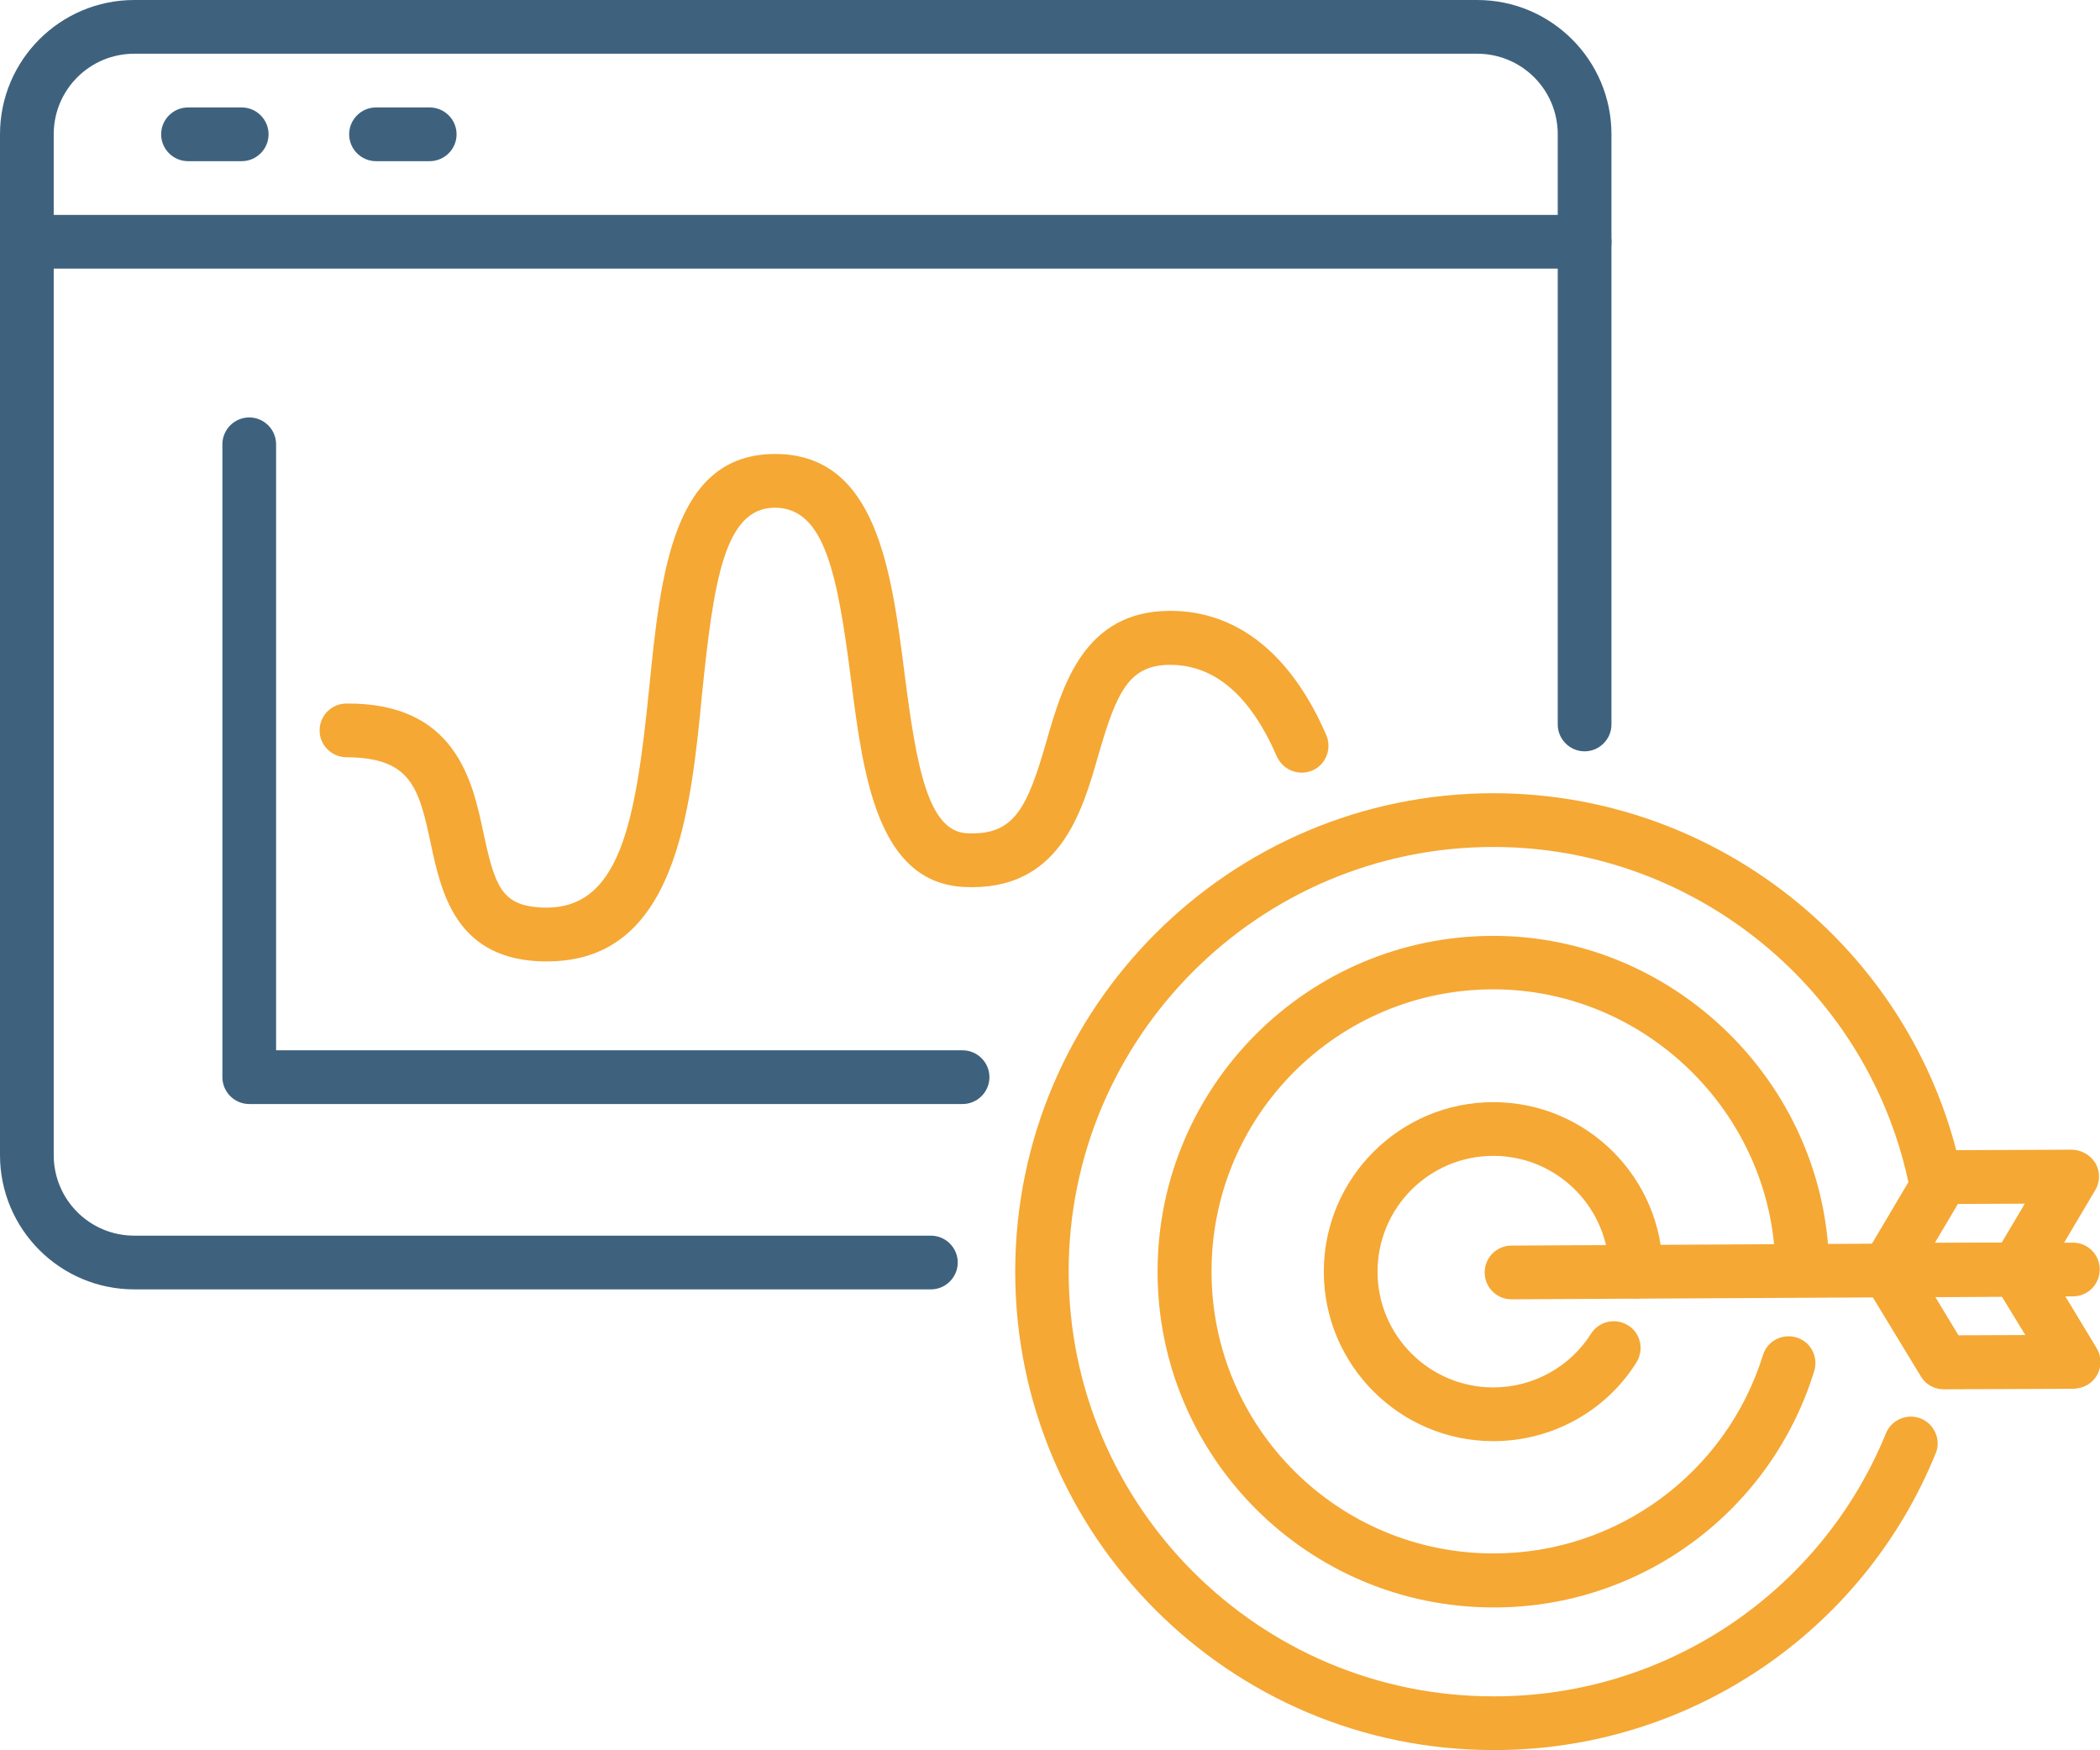
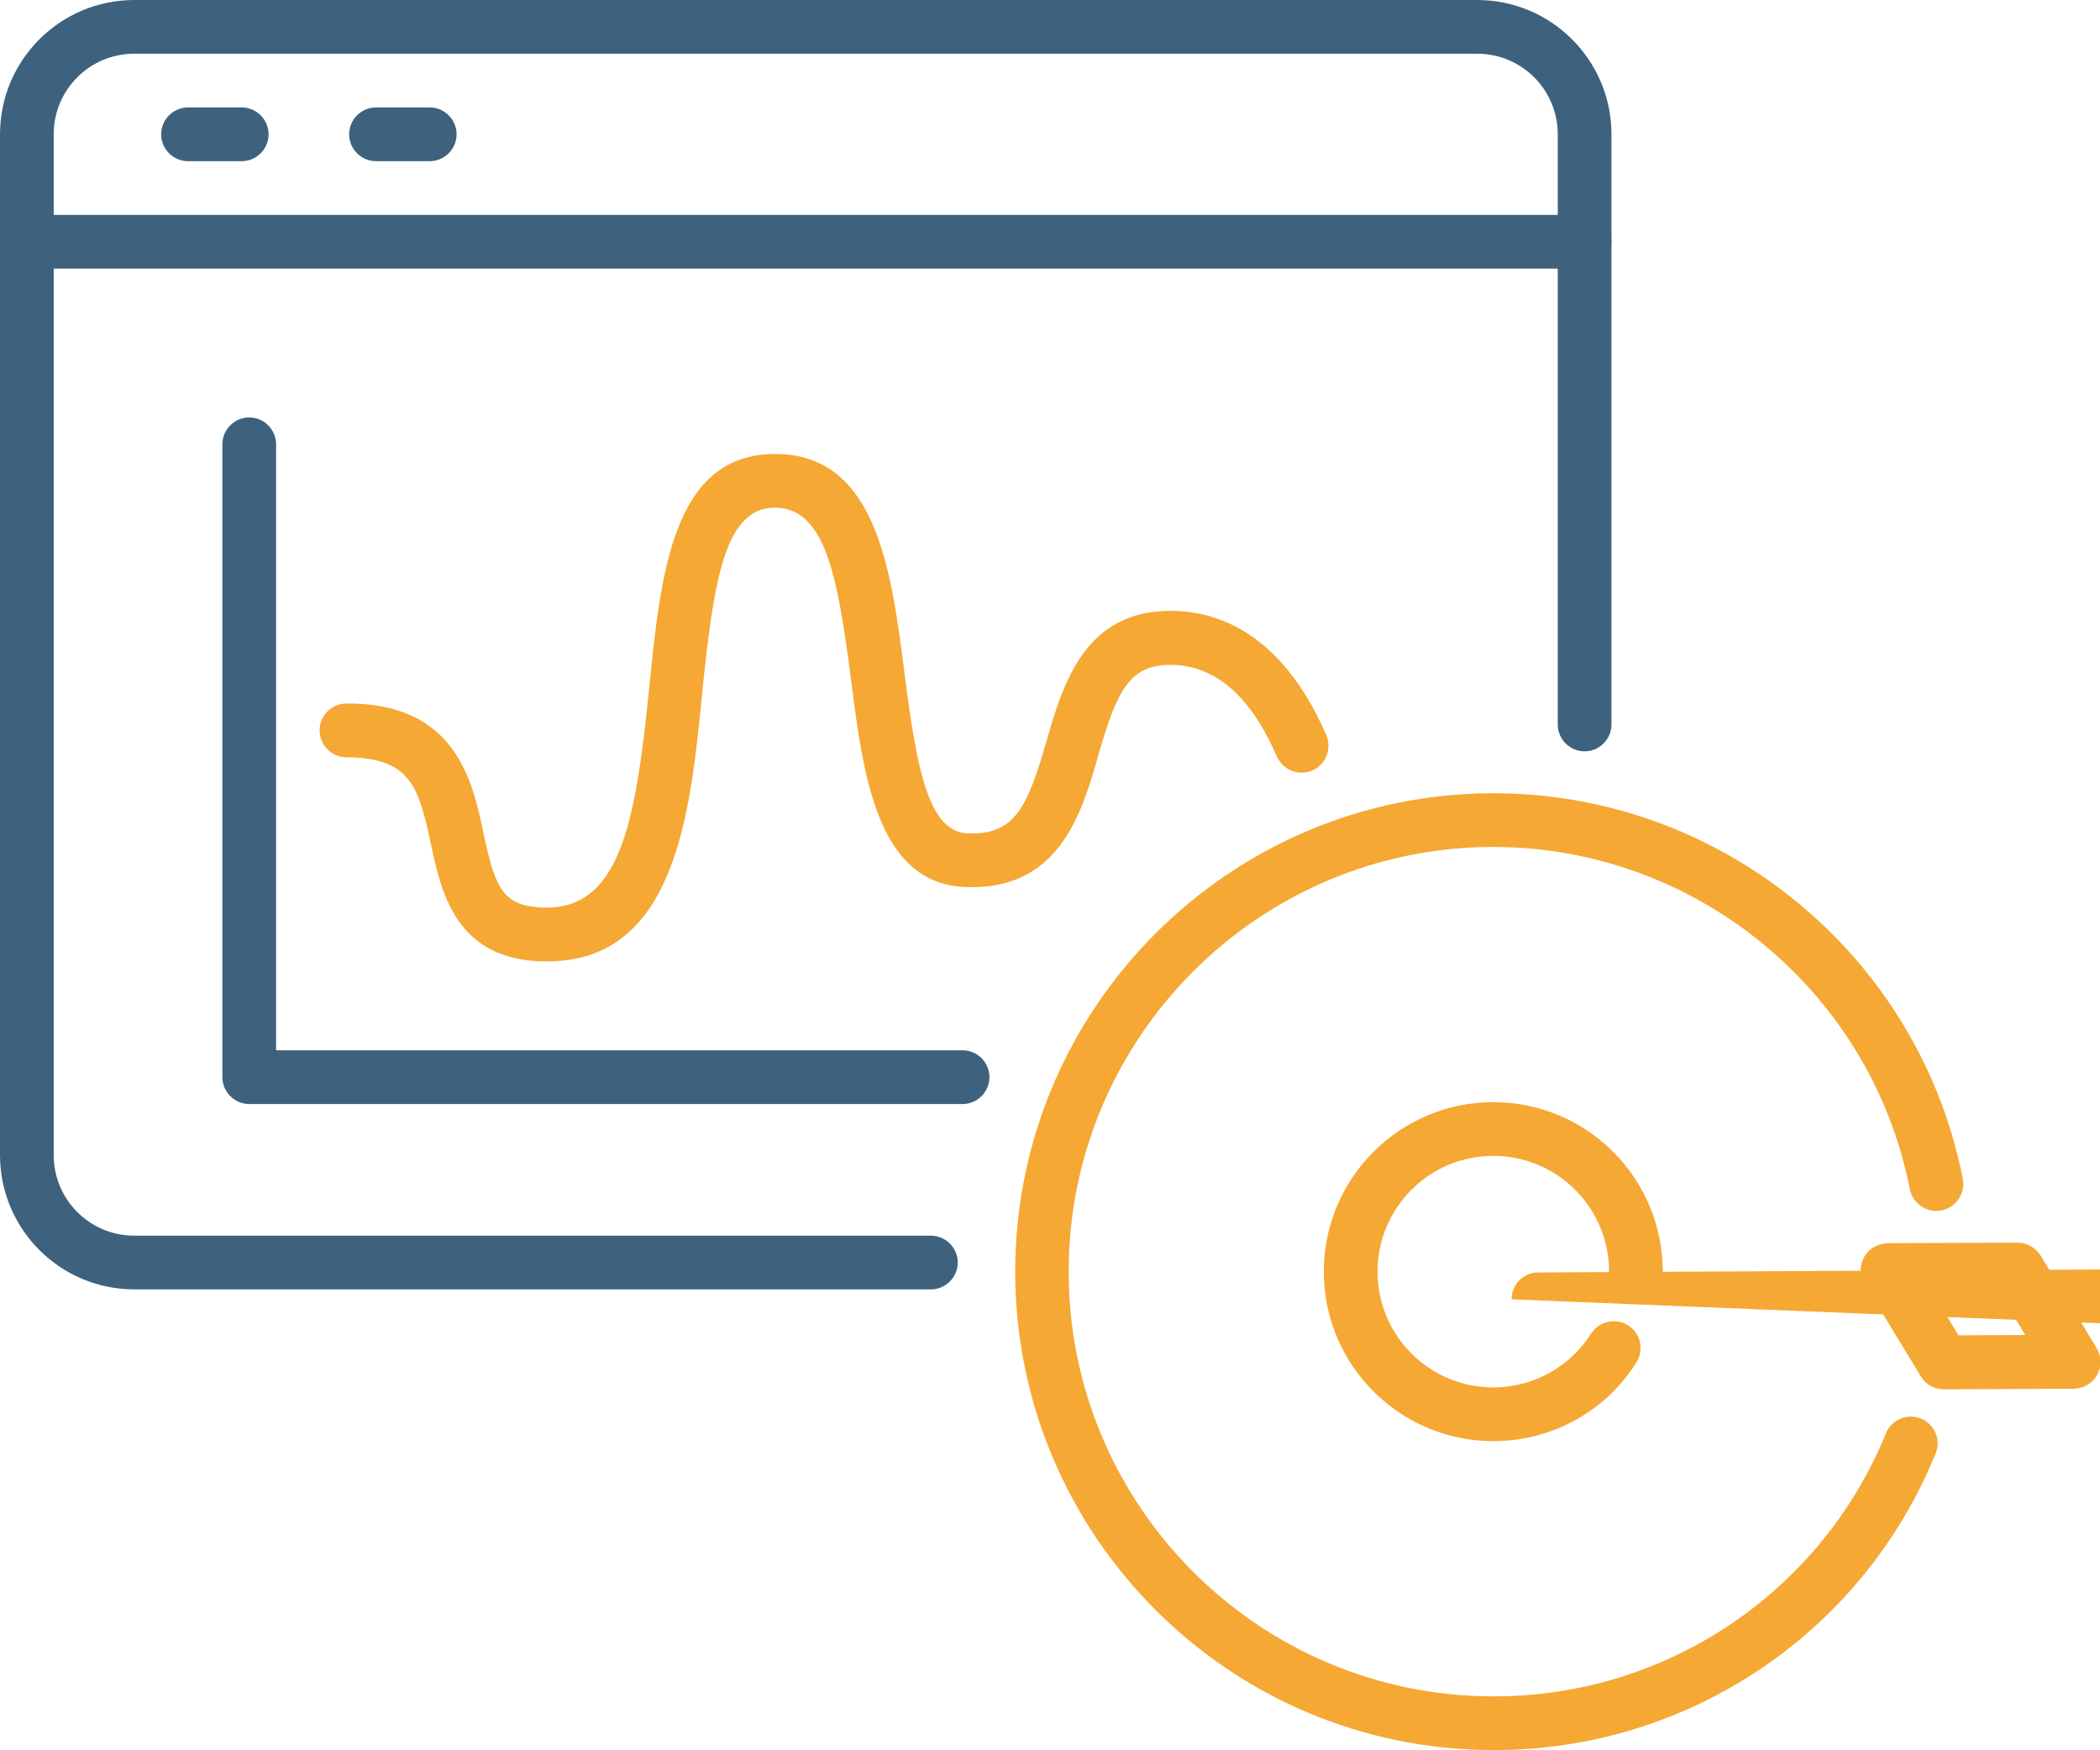
<svg xmlns="http://www.w3.org/2000/svg" version="1.1" id="Livello_1" x="0px" y="0px" viewBox="0 0 781.9 651.5" style="enable-background:new 0 0 781.9 651.5;" xml:space="preserve">
  <style type="text/css">
	.st0{fill:#3E627E;}
	.st1{fill:#F5A834;}
</style>
  <title>Tavola disegno 5</title>
  <path class="st0" d="M590,100H10c-5.5,0-10-4.5-10-10s4.5-10,10-10h580c5.5,0,10,4.5,10,10S595.5,100,590,100z" />
  <path class="st0" d="M90,60H70c-5.5,0-10-4.5-10-10s4.5-10,10-10h20c5.5,0,10,4.5,10,10S95.5,60,90,60z" />
  <path class="st0" d="M160,60h-20c-5.5,0-10-4.5-10-10s4.5-10,10-10h20c5.5,0,10,4.5,10,10S165.5,60,160,60z" />
  <path class="st0" d="M346.6,480H50c-27.6,0-50-22.4-50-50V50C0,22.4,22.4,0,50,0h500c27.6,0,50,22.4,50,50v219.7c0,5.5-4.5,10-10,10  s-10-4.5-10-10V50c0-16.6-13.4-30-30-30H50c-16.6,0-30,13.4-30,30v380c0,16.6,13.4,30,30,30h296.6c5.5,0,10,4.5,10,10  S352.1,480,346.6,480z" />
  <path class="st1" d="M203.8,357.9c-1.4,0-2.8,0-4.2-0.1c-30.3-2-35.4-26.1-39.2-43.7c-4.5-21.3-7.6-32-31.3-32.2h-0.1  c-5.5,0-10-4.5-10-10s4.5-10,10-10c40.7-0.3,46.9,28.8,51,48.1c4.2,19.9,6.9,26.9,20.9,27.8c29.9,2,35.7-31,40.8-81.5  c4.3-42.9,8.8-87.3,46.9-87.3l0,0c37.8,0,43.3,43.4,48.2,81.8c4.4,34.4,8.7,58.7,23.2,59.4c17.6,0.9,22.5-9.3,29.7-34.5  c5.9-20.4,13.9-48.3,46-48.3c24.9,0,45,16,58.1,46.2c2.2,5.1-0.1,11-5.1,13.2c-5.1,2.2-11-0.1-13.2-5.1c0,0,0-0.1-0.1-0.1  c-9.8-22.6-23.1-34.1-39.7-34.1c-15.5,0-20,10.3-26.8,33.8c-6.1,21.4-14.6,50.6-49.9,48.9c-32.4-1.6-37.6-41.6-42.1-76.9  c-5-38.8-9.6-64.3-28.4-64.3s-22.8,27.4-27.1,69.3C257.1,302.8,251.5,357.9,203.8,357.9z" />
  <path class="st0" d="M358.4,411H92.8c-5.5,0-10-4.5-10-10V165.4c0-5.5,4.5-10,10-10s10,4.5,10,10V391h255.6c5.5,0,10,4.5,10,10  S363.9,411,358.4,411z" />
  <path class="st1" d="M723.7,517.2c-3.5,0-6.7-1.8-8.5-4.8L694.3,478c-2.9-4.7-1.4-10.9,3.4-13.7c1.6-0.9,3.3-1.4,5.2-1.5l48.3-0.2  l0,0c3.5,0,6.7,1.8,8.6,4.8l20.8,34.4c2.9,4.7,1.4,10.9-3.3,13.7c-1.5,0.9-3.3,1.4-5.1,1.5L723.7,517.2L723.7,517.2z M720.5,482.7  l8.7,14.4l24.9-0.1l-8.8-14.4L720.5,482.7z" />
-   <path class="st1" d="M702.8,482.8c-5.5,0-10-4.5-10-10c0-1.8,0.5-3.6,1.4-5.1l20.5-34.6c1.8-3,5-4.9,8.5-4.9l48.3-0.2  c3.6,0.1,6.8,2,8.7,5c1.8,3.1,1.8,7-0.1,10.1l-20.5,34.6c-1.8,3-5,4.9-8.6,4.9L702.8,482.8L702.8,482.8z M729,448.2l-8.6,14.5  l24.9-0.1l8.6-14.5L729,448.2z" />
-   <path class="st1" d="M562.8,483.7c-5.5,0-10-4.4-10-10c0-5.5,4.4-10,10-10l208.9-1.1h0.1c5.5,0,10,4.4,10,10c0,5.5-4.4,10-10,10  L562.8,483.7L562.8,483.7z" />
+   <path class="st1" d="M562.8,483.7c0-5.5,4.4-10,10-10l208.9-1.1h0.1c5.5,0,10,4.4,10,10c0,5.5-4.4,10-10,10  L562.8,483.7L562.8,483.7z" />
  <path class="st1" d="M556,536.5c-34.8,0-63.1-28.3-63.1-63.1s28.3-63.1,63.1-63.1c34.8,0,63.1,28.2,63.1,63.1c0,5.5-4.5,10-10,10  s-10-4.5-10-10c0-23.8-19.3-43.1-43.1-43.1c-23.8,0-43.1,19.3-43.1,43.1c0,23.8,19.3,43.1,43.1,43.1c14.7,0,28.5-7.5,36.4-20  c3-4.7,9.1-6,13.8-3.1s6,9.1,3.1,13.8l0,0C597.8,525.5,577.7,536.5,556,536.5z" />
-   <path class="st1" d="M556,598.4c-69,0-125-56-125-125s56-125,125-125c67.3,0,123.3,54.7,125,121.9c0.1,5.5-4.2,10.1-9.7,10.2  c0,0,0,0,0,0H671c-5.4,0-9.9-4.3-10-9.8c-1.4-56.5-48.5-102.4-105-102.4c-58,0-105,47.1-104.9,105.1c0,58,47.1,105,105.1,104.9  c45.9,0,86.5-29.9,100.2-73.8c1.6-5.3,7.2-8.2,12.5-6.6c5.3,1.6,8.2,7.2,6.6,12.5C659.3,562.9,610.8,598.6,556,598.4z" />
  <path class="st1" d="M556,651.5c-98.2,0-178-79.9-178-178.1s79.9-178.1,178.1-178.1c84.9,0,158.4,60.4,174.7,143.5  c1.1,5.4-2.5,10.7-7.9,11.8s-10.7-2.5-11.8-7.9l0,0c-14.5-73.8-79.8-127.4-155.1-127.4c-87.2,0-158.1,70.9-158.1,158.1  s70.9,158.1,158.1,158.1c64.3,0.2,122.3-38.8,146.4-98.4c2.4-5,8.3-7.1,13.3-4.8c4.6,2.2,6.9,7.5,5.2,12.3  C693.8,607.8,628.5,651.7,556,651.5z" />
</svg>